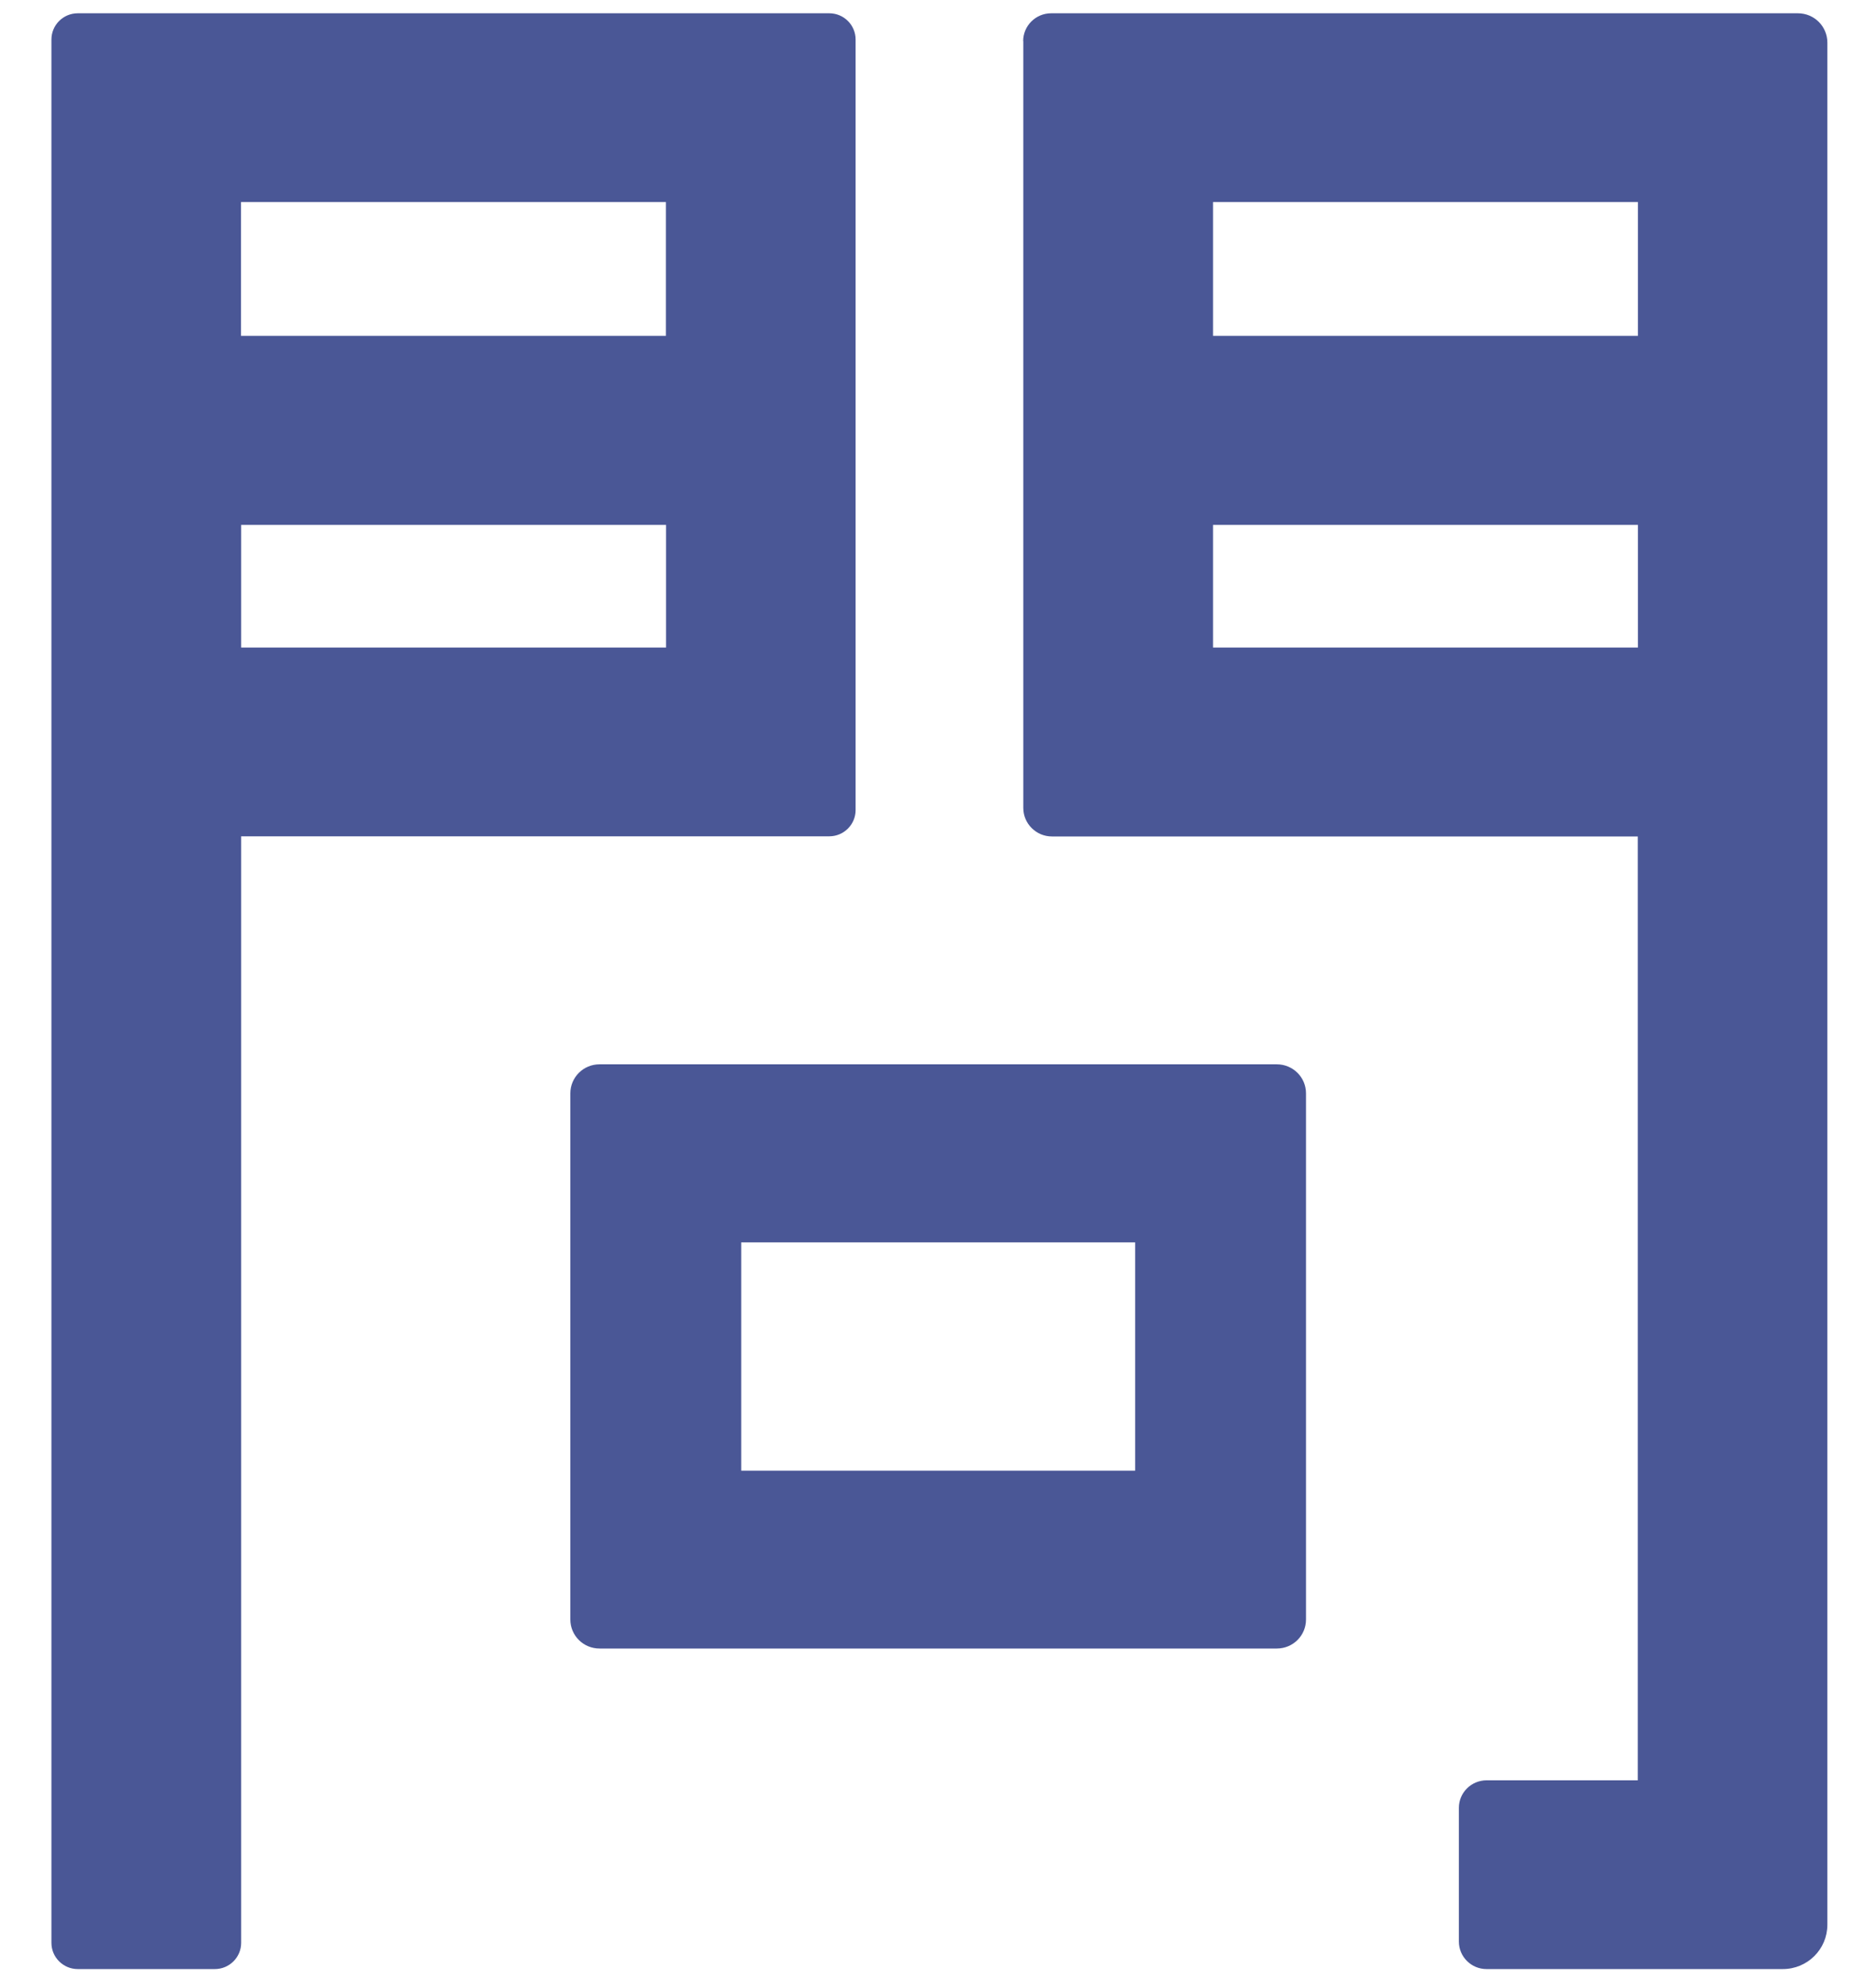
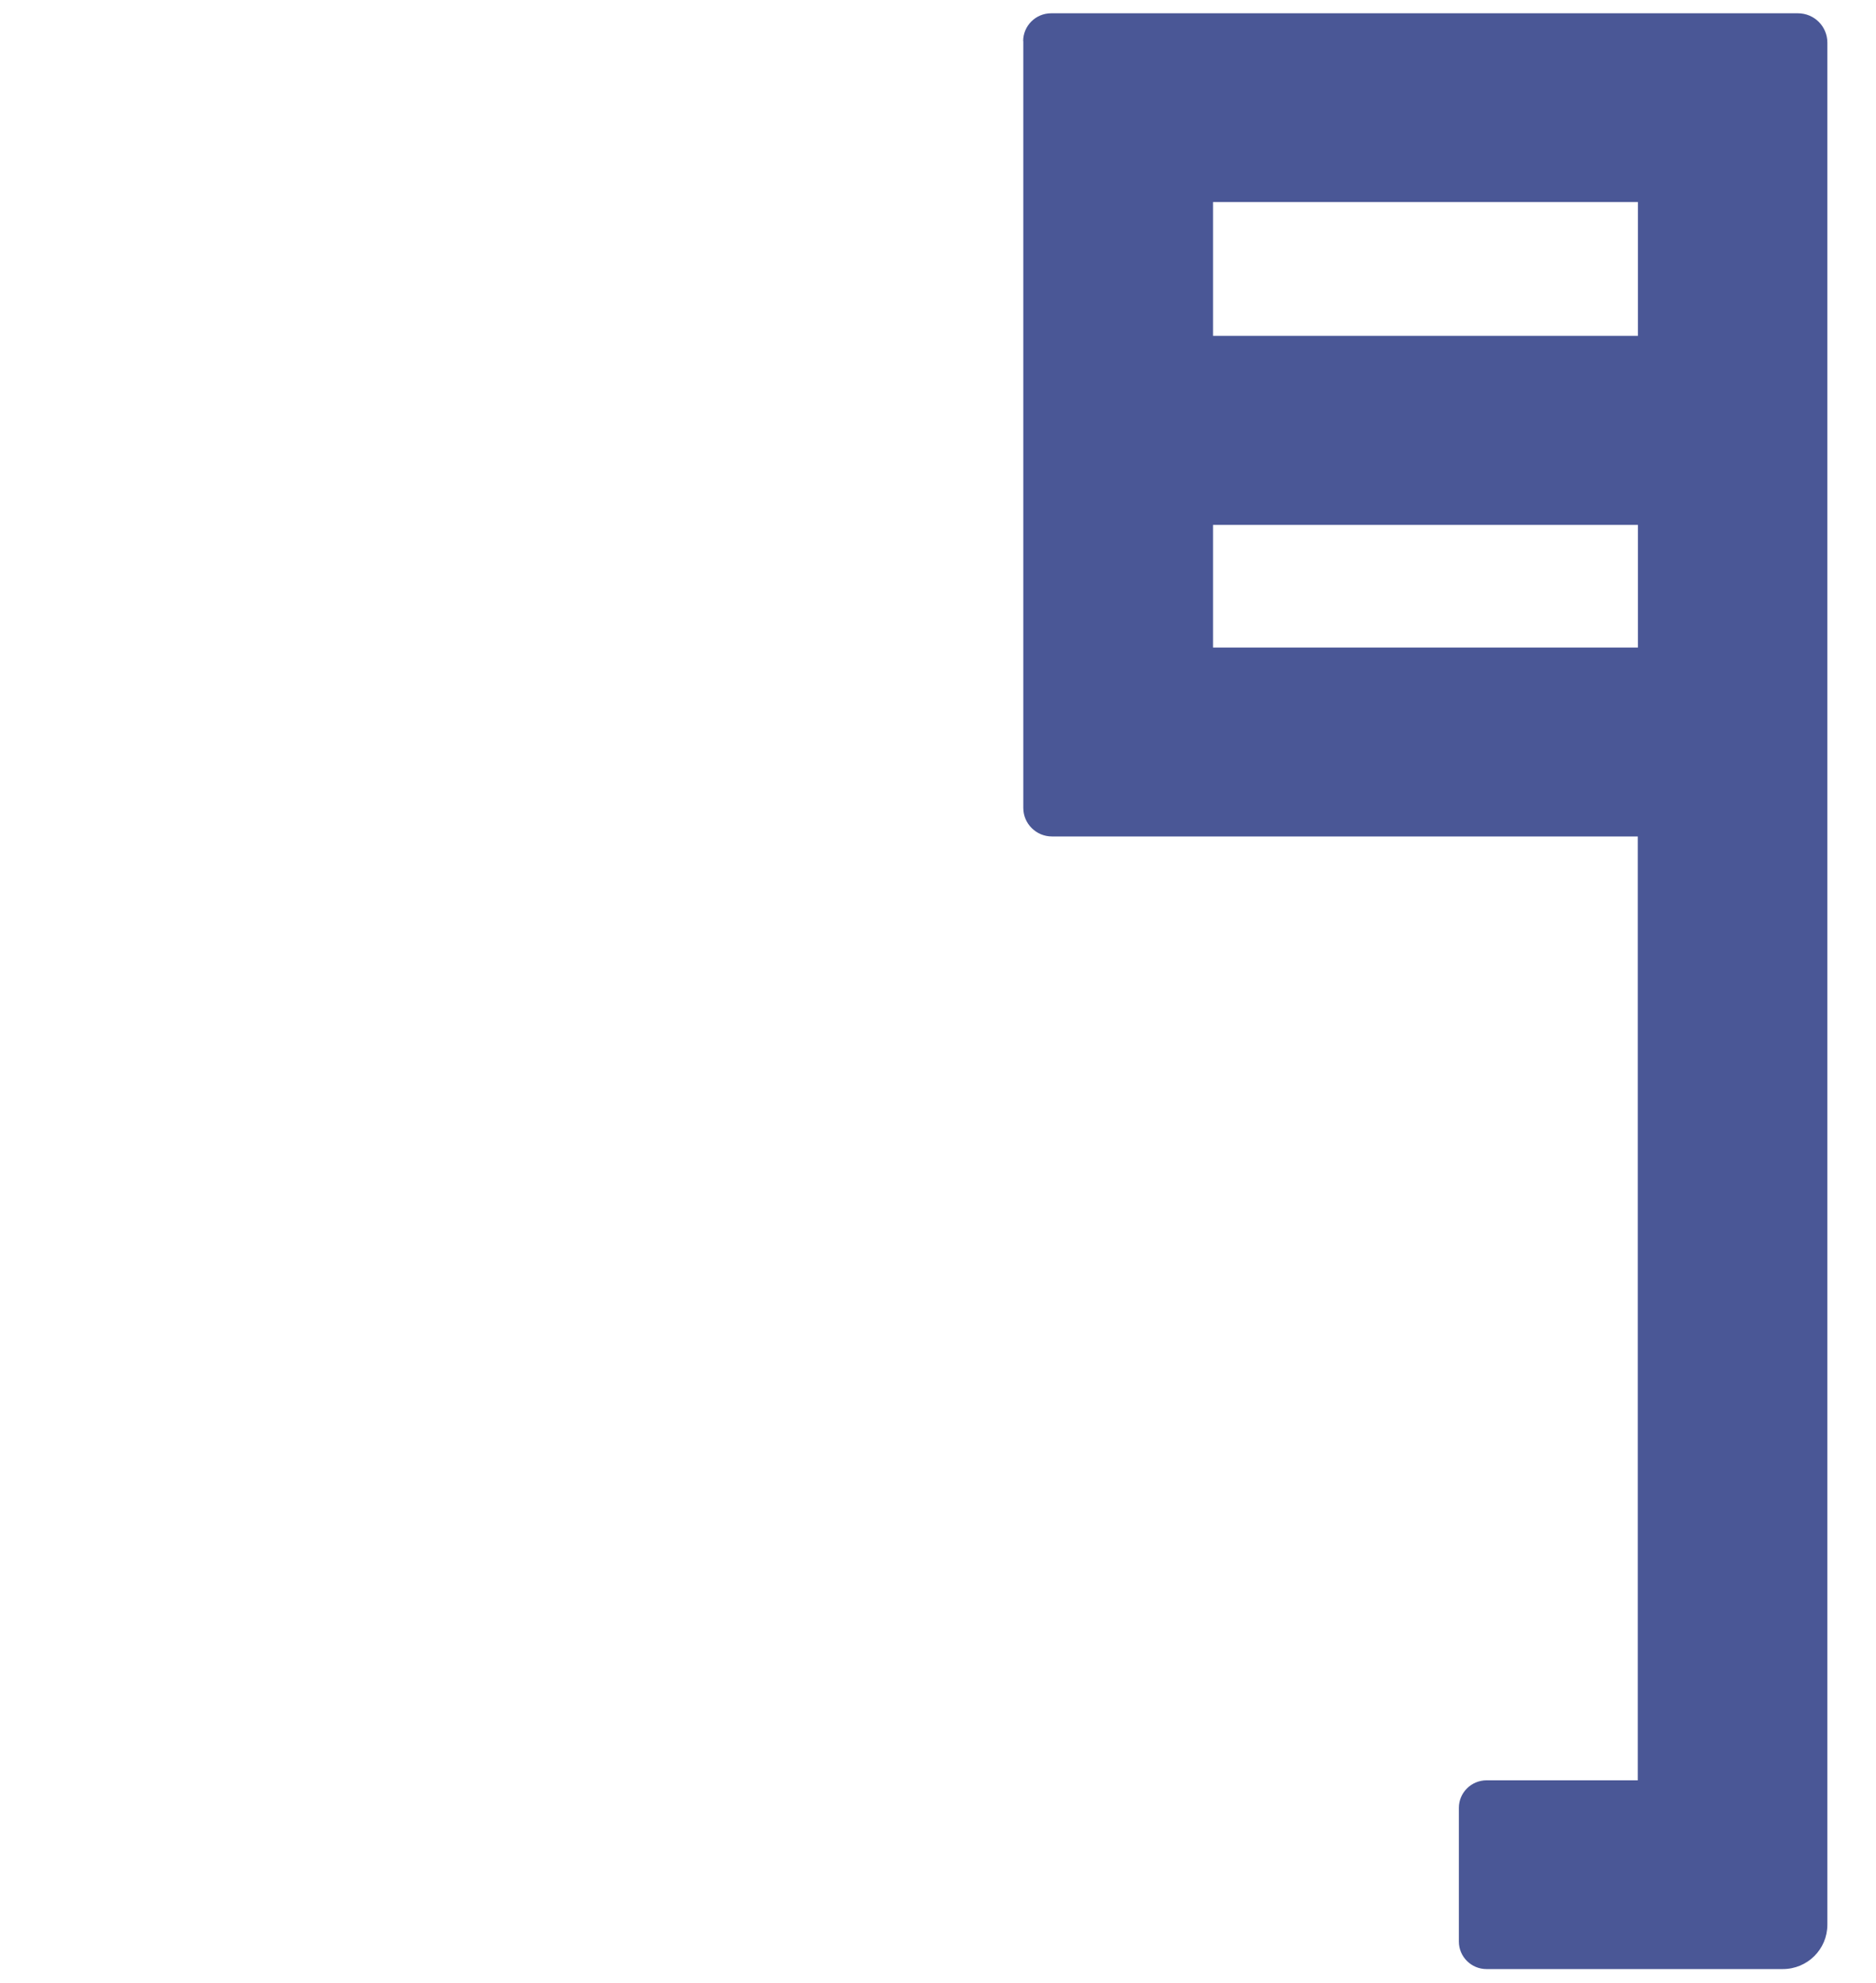
<svg xmlns="http://www.w3.org/2000/svg" width="53" height="56" viewBox="0 0 53 56" fill="none">
-   <path d="M23.428 0.375H2.197C1.787 0.375 1.453 0.707 1.453 1.116V54.877C1.453 55.285 1.787 55.617 2.197 55.617H6.069C6.479 55.617 6.813 55.285 6.813 54.877V23.622H23.428C23.839 23.622 24.172 23.289 24.172 22.881V1.116C24.172 0.707 23.839 0.375 23.428 0.375ZM18.813 5.707V9.486H6.809V5.707H18.813ZM6.813 18.29V14.826H18.817V18.29H6.813Z" fill="#4A5796" />
-   <path d="M16.938 46.563H36.072C36.529 46.563 36.897 46.197 36.897 45.743V30.883C36.897 30.429 36.529 30.062 36.072 30.062H16.938C16.481 30.062 16.113 30.429 16.113 30.883V45.743C16.113 46.197 16.481 46.563 16.938 46.563ZM20.94 35.091H32.07V41.539H20.94V35.091Z" fill="#4A5796" />
  <path d="M28.91 1.162V22.822C28.91 23.264 29.274 23.626 29.718 23.626H46.27V50.286H41.997C41.566 50.286 41.215 50.635 41.215 51.064V54.839C41.215 55.268 41.566 55.617 41.997 55.617H50.366C51.063 55.617 51.626 55.058 51.626 54.363V1.204C51.626 0.745 51.254 0.375 50.793 0.375H29.697C29.261 0.375 28.906 0.728 28.906 1.162H28.91ZM46.274 5.707V9.486H34.27V5.707H46.274ZM34.27 18.29V14.826H46.274V18.29H34.27Z" fill="#4A5796" />
</svg>